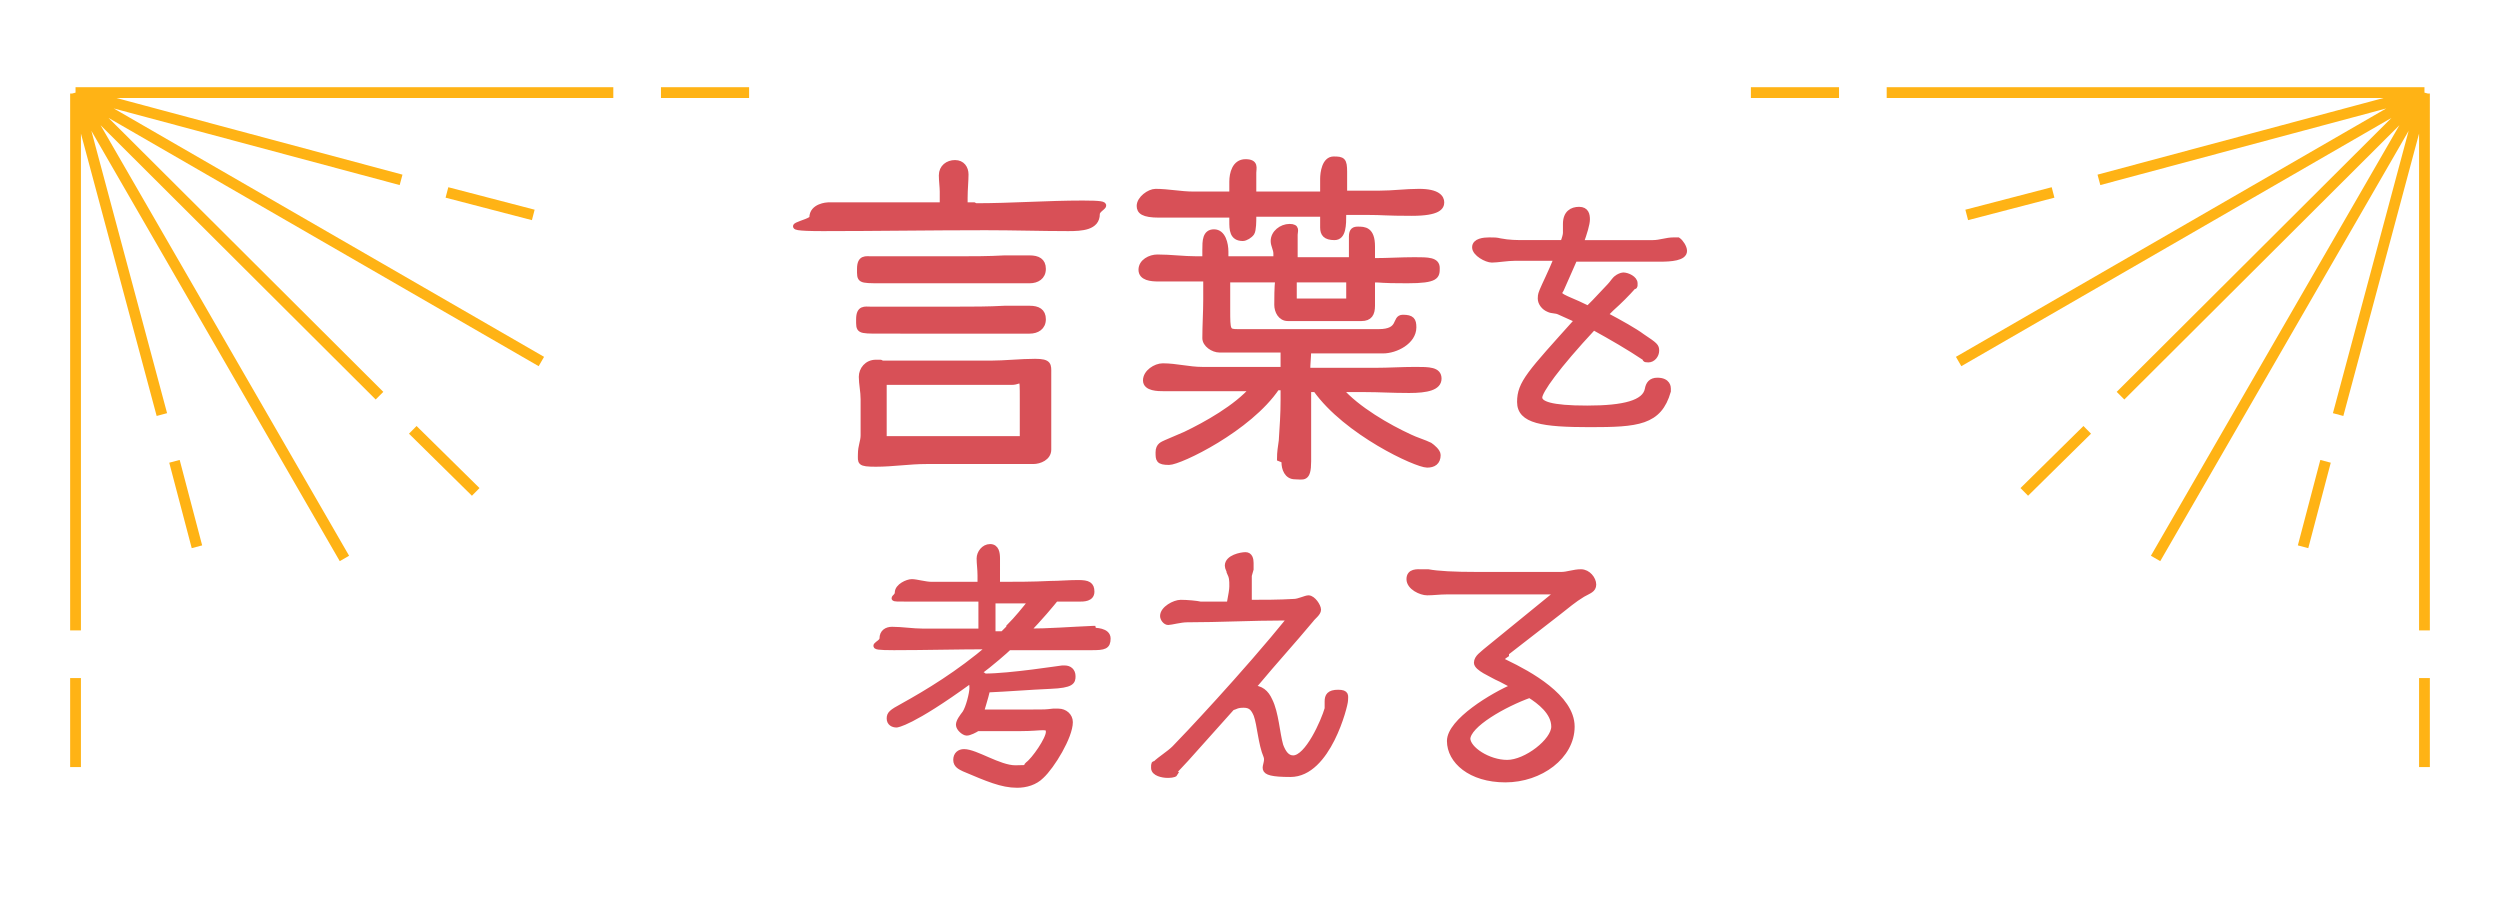
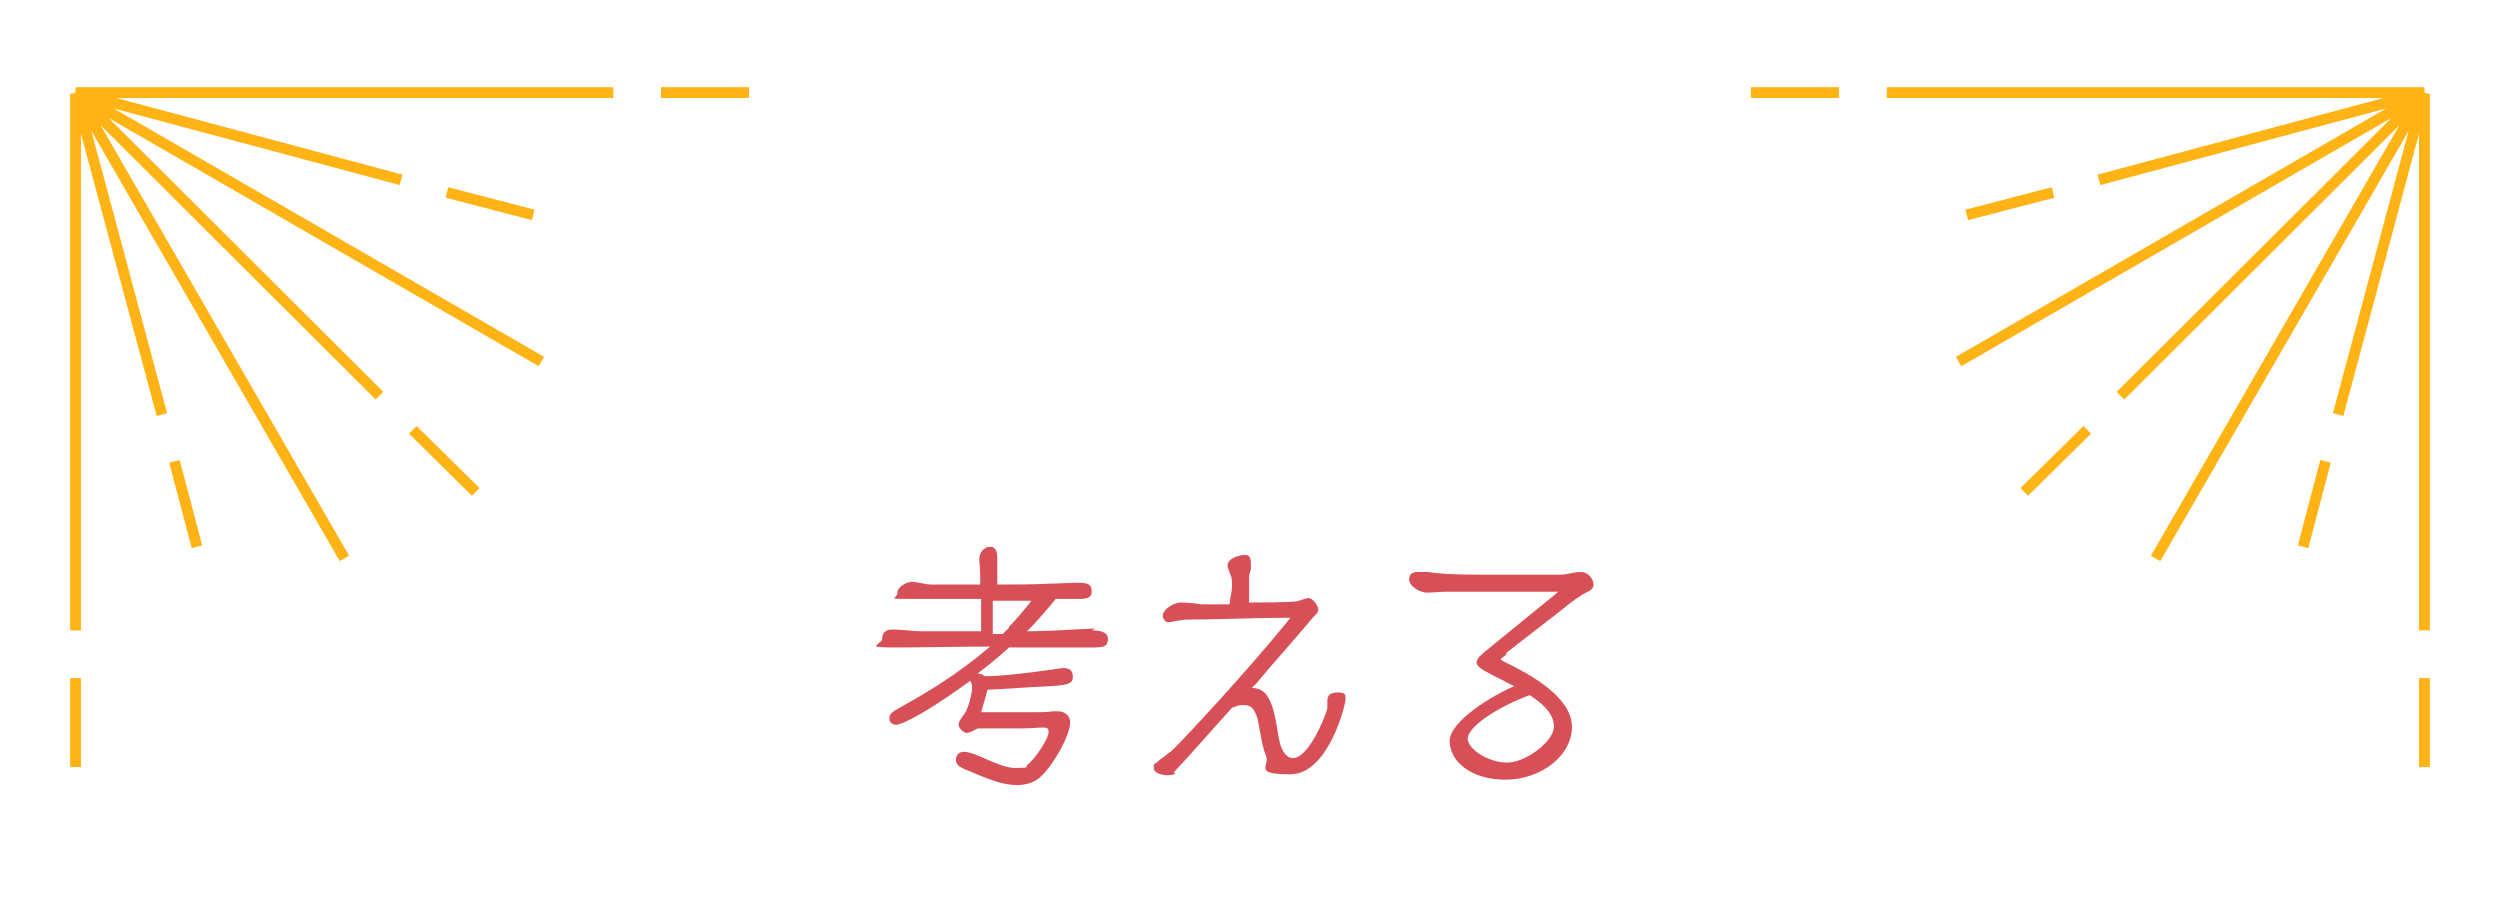
<svg xmlns="http://www.w3.org/2000/svg" viewBox="0 0 278 101">
  <defs>
    <style>.cls-4{fill:#d85057}</style>
  </defs>
  <g id="_レイヤー_1" data-name="レイヤー_1">
-     <path d="M108.5 22.9c4 0 7.9-.3 11.9-.3s1.6.4 1.6 1.2c0 1.5-1.7 1.6-3.2 1.6-3 0-6.1-.1-9.2-.1-6.1 0-12.1.1-18.1.1s-1.2-.6-1.2-1.2c0-1.3 1.7-1.4 1.8-1.4h12.7v-1.5c0-.5-.1-1.2-.1-1.8 0-.9.7-1.4 1.5-1.4s1.2.6 1.2 1.3-.1 1.7-.1 2.6v.8h1zm-2.2 5.9c1.8 0 3.6 0 5.4-.1h2.8c.9 0 1.5.3 1.5 1.2s-.7 1.3-1.5 1.3H98c-2.5 0-2.4 0-2.4-1.3s.7-1.1 1.3-1.1h9.4zm0 5.6c1.8 0 3.6 0 5.4-.1h2.8c.9 0 1.5.3 1.5 1.2s-.7 1.3-1.5 1.3H97.9c-2.5 0-2.4 0-2.4-1.3s.7-1.1 1.3-1.1h9.4zm-.5 16.9H103c-1.9 0-3.7.3-5.6.3s-1.7-.2-1.7-1.1.3-1.4.3-2.1v-4c0-.9-.2-1.7-.2-2.5s.6-1.6 1.6-1.6.3 0 .4.1h12.4c1.5 0 3.3-.2 4.9-.2s1.5.4 1.5 1.3V50c0 .9-1 1.3-1.7 1.3H106zm7.9-2.4v-4.5c0-3 0-1.9-1.2-1.9H98.3v6.3h15.3zm35.7-25.1c0 1.2 0 2.6-1 2.6s-1.3-.4-1.3-1.1v-1.5h-7.7v.4c0 .3 0 1.4-.2 1.7-.2.3-.7.6-1 .6-1.2 0-1.2-1-1.2-1.9v-.7h-8.1c-1.8 0-2.2-.4-2.2-1 0-.8 1.1-1.6 1.8-1.6 1.4 0 2.8.3 4.2.3h4.3v-1.4c0-.9.3-2.2 1.5-2.2s.9.7.9 1.2v2.4h7.7v-1.7c0-.7.2-2.2 1.2-2.2s1.2.1 1.2 1.4v2.4h3.9c1.5 0 2.9-.2 4.4-.2 2.1 0 2.5.7 2.5 1.2s-.3 1.2-3.3 1.2-3.2-.1-4.9-.1h-2.7zM142.3 51c0-.7.1-1.3.2-2 .1-1.5.2-3 .2-4.5v-1.4h-.7c-3.1 4.6-10.8 8.3-12 8.3s-1.2-.3-1.2-1.1.5-.9.9-1.1l2.1-.9c2.3-1.1 5.7-3 7.5-5.1h-9.9c-.6 0-2 0-2-.9s1.1-1.6 1.9-1.6c1.5 0 2.9.4 4.4.4h9v-2.2h-7.1c-.7 0-1.6-.6-1.6-1.3 0-1.4.1-2.9.1-4.3V31h-5.3c-.8 0-1.9-.1-1.9-1s1-1.4 1.8-1.4c1.5 0 2.9.2 4.4.2h.9v-1c0-1 0-2 1-2s1.3 1.3 1.3 2.2v.8h5.6v-.6c0-.5-.3-.9-.3-1.4 0-.9.9-1.6 1.8-1.6s.6.5.6.9v2.8h6.3v-2.6c0-.7.3-.8.7-.8.7 0 1.6 0 1.6 1.9V29h.3c1.4 0 2.9-.1 4.4-.1s2.5 0 2.5.9 0 1.4-3.3 1.4-2.6-.1-3.9-.1V34c0 .9-.3 1.4-1.2 1.4h-8.2c-.8 0-1.2-.8-1.2-1.5s0-1.9.1-2.8h-5.6v3.3c0 2.4 0 2.5 1.2 2.5h15.6c2.6 0 1.7-1.6 2.7-1.6s1.2.3 1.2 1.1c0 1.6-2 2.6-3.4 2.6h-8.3c0 .7-.1 1.4-.1 2.2h7.6c1.4 0 2.9-.1 4.4-.1s2.6 0 2.6 1-1.3 1.3-3.3 1.3-3.3-.1-4.9-.1H149c1.9 2.2 5.4 4.2 7.8 5.3.6.3 1.6.6 2.2.9.3.2.9.7.9 1.1 0 .8-.5 1.1-1.2 1.1-1.2 0-9-3.6-12.4-8.4h-.8v8c0 2.1-.6 1.7-1.5 1.7s-1.2-.9-1.2-1.6v-.2zm1.6-19.8v2.3h6.1v-2.4h-6.2zm34.6 3.8c1.7.9 3.3 1.8 4.1 2.4 1.5 1 1.6 1.1 1.6 1.6s-.4 1-.9 1-.3-.1-.4-.2c-1.8-1.2-3.7-2.3-5.7-3.4-4.1 4.4-6 7.1-6 7.8s1.2 1.2 5.3 1.2 6.4-.6 6.7-2.1c.1-.6.4-1 1.1-1 1.2 0 1.2.8 1.2.9v.3c-1 3.5-3.4 3.7-8.7 3.7s-7.8-.4-7.8-2.5 1.1-3.2 6.4-9.1l-2-.9c-.4-.2-.8-.1-1.2-.3-.5-.2-.9-.7-.9-1.2s.1-.6.2-.9c.2-.5 1-2.1 1.6-3.6h-4.6c-.9 0-2 .2-2.6.2s-1.9-.7-1.9-1.4 1-.8 1.6-.8.8 0 1.2.1c1 .2 1.9.2 2.8.2h4.2c.2-.5.3-.9.3-1.1v-1c0-1.2.7-1.6 1.5-1.6s.9.6.9 1.1-.3 1.5-.7 2.6h8c.8 0 1.5-.3 2.3-.3h.5c.3.2.7.8.7 1.2 0 .8-1.5.9-2.7.9h-9.5c-.6 1.4-1.2 2.7-1.5 3.4 0 0-.2.3-.2.4 0 .3.8.6 1 .7.7.3 1.4.6 2.2 1l.7-.7 1.7-1.8c.3-.3.5-.7.8-.9.1-.1.5-.3.7-.3.5 0 1.3.4 1.3.9s0 .3-.1.3c-.8.9-1.6 1.7-2.5 2.5l-.8.8z" stroke-width=".6" fill="none" stroke="#d85057" />
-     <path class="cls-4" d="M108.5 22.9c4 0 7.9-.3 11.9-.3s1.6.4 1.6 1.2c0 1.5-1.7 1.6-3.2 1.6-3 0-6.1-.1-9.2-.1-6.1 0-12.1.1-18.1.1s-1.2-.6-1.2-1.2c0-1.3 1.7-1.4 1.8-1.4h12.7v-1.5c0-.5-.1-1.2-.1-1.8 0-.9.7-1.4 1.5-1.4s1.2.6 1.2 1.3-.1 1.7-.1 2.6v.8h1zm-2.2 5.9c1.8 0 3.6 0 5.4-.1h2.8c.9 0 1.5.3 1.5 1.2s-.7 1.3-1.5 1.3H98c-2.5 0-2.4 0-2.4-1.3s.7-1.1 1.3-1.1h9.4zm0 5.6c1.8 0 3.6 0 5.4-.1h2.8c.9 0 1.5.3 1.5 1.2s-.7 1.3-1.5 1.3H97.9c-2.5 0-2.4 0-2.4-1.3s.7-1.1 1.3-1.1h9.4zm-.5 16.9H103c-1.9 0-3.7.3-5.6.3s-1.7-.2-1.7-1.1.3-1.4.3-2.1v-4c0-.9-.2-1.7-.2-2.5s.6-1.6 1.6-1.6.3 0 .4.1h12.4c1.5 0 3.3-.2 4.9-.2s1.5.4 1.5 1.3V50c0 .9-1 1.3-1.7 1.3H106zm7.9-2.4v-4.5c0-3 0-1.9-1.2-1.9H98.3v6.3h15.3zm35.7-25.1c0 1.2 0 2.6-1 2.6s-1.3-.4-1.3-1.1v-1.5h-7.7v.4c0 .3 0 1.4-.2 1.7-.2.3-.7.6-1 .6-1.2 0-1.2-1-1.2-1.9v-.7h-8.1c-1.8 0-2.2-.4-2.2-1 0-.8 1.1-1.6 1.8-1.6 1.4 0 2.8.3 4.2.3h4.3v-1.4c0-.9.3-2.2 1.5-2.2s.9.7.9 1.2v2.4h7.7v-1.7c0-.7.2-2.2 1.2-2.2s1.2.1 1.2 1.4v2.4h3.9c1.5 0 2.9-.2 4.4-.2 2.1 0 2.5.7 2.5 1.2s-.3 1.2-3.3 1.2-3.2-.1-4.9-.1h-2.7zM142.3 51c0-.7.1-1.3.2-2 .1-1.5.2-3 .2-4.5v-1.4h-.7c-3.1 4.6-10.8 8.3-12 8.3s-1.2-.3-1.2-1.1.5-.9.9-1.1l2.1-.9c2.3-1.1 5.7-3 7.5-5.1h-9.9c-.6 0-2 0-2-.9s1.1-1.6 1.9-1.6c1.5 0 2.9.4 4.4.4h9v-2.2h-7.1c-.7 0-1.6-.6-1.6-1.3 0-1.4.1-2.9.1-4.3V31h-5.3c-.8 0-1.9-.1-1.9-1s1-1.4 1.8-1.4c1.5 0 2.9.2 4.4.2h.9v-1c0-1 0-2 1-2s1.3 1.3 1.3 2.2v.8h5.6v-.6c0-.5-.3-.9-.3-1.4 0-.9.9-1.6 1.8-1.6s.6.5.6.9v2.8h6.3v-2.6c0-.7.3-.8.7-.8.7 0 1.6 0 1.6 1.9V29h.3c1.4 0 2.9-.1 4.4-.1s2.5 0 2.5.9 0 1.4-3.3 1.4-2.6-.1-3.9-.1V34c0 .9-.3 1.4-1.2 1.4h-8.2c-.8 0-1.2-.8-1.2-1.5s0-1.9.1-2.8h-5.6v3.3c0 2.4 0 2.5 1.2 2.5h15.6c2.6 0 1.7-1.6 2.7-1.6s1.2.3 1.2 1.1c0 1.6-2 2.6-3.4 2.6h-8.3c0 .7-.1 1.4-.1 2.2h7.6c1.4 0 2.9-.1 4.4-.1s2.6 0 2.6 1-1.3 1.3-3.3 1.3-3.3-.1-4.9-.1H149c1.9 2.2 5.4 4.2 7.8 5.3.6.3 1.6.6 2.2.9.3.2.9.7.9 1.1 0 .8-.5 1.1-1.2 1.1-1.2 0-9-3.6-12.4-8.4h-.8v8c0 2.1-.6 1.7-1.5 1.7s-1.2-.9-1.2-1.6v-.2zm1.6-19.8v2.3h6.1v-2.4h-6.2zm34.6 3.8c1.7.9 3.3 1.8 4.1 2.4 1.5 1 1.6 1.1 1.6 1.6s-.4 1-.9 1-.3-.1-.4-.2c-1.8-1.2-3.7-2.3-5.7-3.4-4.1 4.4-6 7.1-6 7.8s1.2 1.2 5.3 1.2 6.4-.6 6.7-2.1c.1-.6.4-1 1.1-1 1.2 0 1.2.8 1.2.9v.3c-1 3.5-3.4 3.7-8.7 3.7s-7.8-.4-7.8-2.5 1.1-3.2 6.4-9.1l-2-.9c-.4-.2-.8-.1-1.2-.3-.5-.2-.9-.7-.9-1.2s.1-.6.2-.9c.2-.5 1-2.1 1.6-3.6h-4.6c-.9 0-2 .2-2.6.2s-1.9-.7-1.9-1.4 1-.8 1.6-.8.8 0 1.2.1c1 .2 1.9.2 2.8.2h4.2c.2-.5.3-.9.3-1.1v-1c0-1.2.7-1.6 1.5-1.6s.9.6.9 1.1-.3 1.5-.7 2.6h8c.8 0 1.5-.3 2.3-.3h.5c.3.2.7.8.7 1.2 0 .8-1.5.9-2.7.9h-9.5c-.6 1.4-1.2 2.7-1.5 3.4 0 0-.2.3-.2.4 0 .3.8.6 1 .7.7.3 1.4.6 2.2 1l.7-.7 1.7-1.8c.3-.3.5-.7.8-.9.1-.1.5-.3.7-.3.5 0 1.3.4 1.3.9s0 .3-.1.3c-.8.9-1.6 1.7-2.5 2.5l-.8.8z" />
-     <path d="M121.4 70.1c.4 0 1.8 0 1.8.9s-.4 1-1.8 1h-9.2c-.3.3-2 1.8-3.5 2.9.3 0 .6.1.8.3 2.8 0 8.5-.9 8.6-.9h.3c.5 0 .9.3.9.9s-.1 1-2.5 1.1c-2.3.1-4.7.3-7 .4-.2.9-.6 2.1-.7 2.5h5.4c1.8 0 1.7 0 2.6-.1h.6c.7 0 1.3.5 1.3 1.2 0 1.6-2 4.9-3.2 6-.7.7-1.7 1-2.7 1-1.7 0-3.3-.7-5.9-1.8-.4-.2-.9-.4-.9-1s.4-.9.9-.9c1.3 0 3.9 1.8 5.7 1.8s1-.1 1.4-.4c.7-.5 2.3-2.8 2.3-3.6s-.6-.4-3.1-.4h-4.8c-.3.2-.9.5-1.2.5s-.9-.5-.9-.9.4-.9.7-1.3c.4-.6.8-2.2.8-2.8s-.1-.5-.2-.8c-6.6 4.8-8.2 4.9-8.2 4.9-.4 0-.8-.2-.8-.7s.2-.7 1.5-1.4c2.7-1.5 6.2-3.6 9.7-6.6-3.6 0-7.2.1-10.7.1s-1.3-.3-1.3-1 .5-1 1.1-1c1.1 0 2.3.2 3.4.2h6.5v-3.6h-8c-2.7 0-1.3 0-1.3-.7s1.1-1.2 1.6-1.2 1.5.3 2.2.3h5.4v-1c0-.7-.1-1.3-.1-1.9s.5-1.3 1.2-1.3.8.7.8 1.3V65c2 0 3.9 0 5.9-.1 1 0 2-.1 3.1-.1s1.5.2 1.5 1-.9.8-1.4.8h-2.6c-.4.5-1.8 2.2-3.2 3.6 2.4 0 4.9-.2 7.3-.3h.3zm-9.2-.4c.9-.9 1.7-1.9 2.5-2.9h-4.3v3.7h1.1l.7-.7zM130.7 86c-.1.2-.7.2-.9.2-.5 0-1.5-.2-1.5-.8s0-.4.2-.5c.5-.5 1.5-1.1 2.1-1.7 1-1 7.8-8.2 12.9-14.5h-.7c-3.6 0-7.2.2-10.8.2-.7 0-1.8.3-2.1.3s-.6-.4-.6-.7c0-.8 1.3-1.5 2-1.5s1.8.1 2.2.2h3.2c.2-1.1.3-1.6.3-2 0-.7 0-1-.3-1.6 0-.2-.2-.4-.2-.7 0-.9 1.5-1.2 2-1.2s.6.5.6.9v.7l-.2.7v3c1.6 0 3.3 0 5-.1.5 0 1.3-.4 1.6-.4.5 0 1.1.9 1.1 1.3s-.6.8-.8 1.1c-2 2.4-4.1 4.7-6.1 7.1l-.5.5c1 0 1.6.5 2 1.4.7 1.4.8 3.6 1.2 5 .3.8.7 1.4 1.4 1.4 1.6 0 3.4-4.1 3.8-5.5V78c0-.6.2-1 1.2-1s.8.4.8.9-1.9 8.2-6.1 8.2-2.3-.9-2.7-2c-.6-1.4-.7-3.5-1.1-4.6-.3-.7-.6-1.1-1.4-1.1s-.9.2-1.3.3l-5.1 5.7-1.4 1.5zm36.8-13.2s-.3.2-.4.3-.2.1-.2.2.1.1.2.2l.4.2c2.5 1.2 7.3 3.8 7.3 7.1s-3.5 5.9-7.4 5.9-6.2-2.1-6.2-4.3 4.8-5.1 7.2-6.1c-.7-.3-1.3-.7-2-1-.5-.3-2.2-1-2.2-1.6s.7-1 1-1.3l8.1-6.6h-12.5c-.7 0-1.4.1-2.1.1s-2-.6-2-1.5.9-.8 1.4-.8h.7c1.1.2 2.8.3 5.6.3h9.2c.7 0 1.4-.3 2.2-.3s1.4.8 1.4 1.4-.5.7-1.2 1.1c-1 .6-1.8 1.3-2.7 2l-5.8 4.5zm-4.3 9.3c0 1.2 2.3 2.7 4.4 2.7s5.2-2.4 5.2-4-1.6-2.8-2.7-3.5c-2.8 1-6.9 3.3-6.9 4.9z" fill="none" stroke="#d85057" stroke-width=".6" />
    <path class="cls-4" d="M121.4 70.1c.4 0 1.8 0 1.8.9s-.4 1-1.8 1h-9.2c-.3.3-2 1.8-3.5 2.9.3 0 .6.1.8.3 2.8 0 8.5-.9 8.6-.9h.3c.5 0 .9.3.9.9s-.1 1-2.5 1.1c-2.3.1-4.7.3-7 .4-.2.9-.6 2.1-.7 2.5h5.4c1.8 0 1.7 0 2.6-.1h.6c.7 0 1.3.5 1.3 1.2 0 1.6-2 4.9-3.2 6-.7.7-1.7 1-2.7 1-1.7 0-3.3-.7-5.9-1.8-.4-.2-.9-.4-.9-1s.4-.9.9-.9c1.3 0 3.9 1.8 5.7 1.8s1-.1 1.4-.4c.7-.5 2.3-2.8 2.3-3.6s-.6-.4-3.1-.4h-4.8c-.3.2-.9.5-1.2.5s-.9-.5-.9-.9.4-.9.7-1.3c.4-.6.8-2.2.8-2.8s-.1-.5-.2-.8c-6.6 4.8-8.2 4.9-8.2 4.9-.4 0-.8-.2-.8-.7s.2-.7 1.5-1.4c2.7-1.5 6.2-3.6 9.7-6.6-3.6 0-7.2.1-10.7.1s-1.3-.3-1.3-1 .5-1 1.1-1c1.1 0 2.3.2 3.4.2h6.5v-3.6h-8c-2.7 0-1.3 0-1.3-.7s1.1-1.2 1.6-1.2 1.5.3 2.2.3h5.4v-1c0-.7-.1-1.3-.1-1.9s.5-1.3 1.2-1.3.8.7.8 1.3V65c2 0 3.9 0 5.9-.1 1 0 2-.1 3.1-.1s1.5.2 1.5 1-.9.8-1.4.8h-2.6c-.4.5-1.8 2.2-3.2 3.6 2.4 0 4.9-.2 7.3-.3h.3zm-9.2-.4c.9-.9 1.7-1.9 2.5-2.9h-4.3v3.7h1.1l.7-.7zM130.7 86c-.1.2-.7.2-.9.2-.5 0-1.5-.2-1.5-.8s0-.4.2-.5c.5-.5 1.5-1.1 2.1-1.7 1-1 7.8-8.2 12.9-14.5h-.7c-3.6 0-7.2.2-10.8.2-.7 0-1.8.3-2.1.3s-.6-.4-.6-.7c0-.8 1.3-1.5 2-1.5s1.8.1 2.2.2h3.2c.2-1.1.3-1.6.3-2 0-.7 0-1-.3-1.6 0-.2-.2-.4-.2-.7 0-.9 1.5-1.2 2-1.2s.6.5.6.9v.7l-.2.7v3c1.6 0 3.3 0 5-.1.5 0 1.3-.4 1.6-.4.5 0 1.1.9 1.1 1.3s-.6.8-.8 1.1c-2 2.4-4.1 4.7-6.1 7.1l-.5.5c1 0 1.6.5 2 1.4.7 1.4.8 3.6 1.2 5 .3.8.7 1.4 1.4 1.4 1.6 0 3.4-4.1 3.8-5.5V78c0-.6.2-1 1.2-1s.8.4.8.9-1.9 8.2-6.1 8.2-2.3-.9-2.7-2c-.6-1.4-.7-3.5-1.1-4.6-.3-.7-.6-1.1-1.4-1.1s-.9.2-1.3.3l-5.1 5.7-1.4 1.5zm36.8-13.2s-.3.2-.4.3-.2.1-.2.2.1.1.2.2l.4.2c2.5 1.2 7.3 3.8 7.3 7.1s-3.5 5.9-7.4 5.9-6.2-2.1-6.2-4.3 4.8-5.1 7.2-6.1c-.7-.3-1.3-.7-2-1-.5-.3-2.2-1-2.2-1.6s.7-1 1-1.3l8.1-6.6h-12.5c-.7 0-1.4.1-2.1.1s-2-.6-2-1.5.9-.8 1.4-.8h.7c1.1.2 2.8.3 5.6.3h9.2c.7 0 1.4-.3 2.2-.3s1.4.8 1.4 1.4-.5.7-1.2 1.1c-1 .6-1.8 1.3-2.7 2l-5.8 4.5zm-4.3 9.3c0 1.2 2.3 2.7 4.4 2.7s5.2-2.4 5.2-4-1.6-2.8-2.7-3.5c-2.8 1-6.9 3.3-6.9 4.9z" />
    <path d="M68.2 10.3H8.4m74.9 0h-9.8M44.6 20L8.4 10.3m50.9 13.6l-9.6-2.5m10.5 18.8L8.4 10.3m0 59.8V10.4m0 74.9v-9.9M18 46.1L8.4 10.3m13.5 50.5l-2.5-9.5m18.9 10.8L8.4 10.3M42.2 44L8.5 10.4m44.4 44.3l-7-6.9m163.9-37.5h59.8m-74.9 0h9.8m28.9 9.7l36.2-9.7m-50.9 13.6l9.6-2.5m-10.5 18.8l51.8-29.9m0 59.8V10.4m0 74.9v-9.9M260 46.1l9.6-35.8m-13.5 50.5l2.5-9.5m-18.9 10.8l29.9-51.8M235.8 44l33.7-33.6m-44.4 44.3l7-6.9" fill="none" stroke="#ffb315" stroke-miterlimit="10" stroke-width="1.2" />
  </g>
</svg>